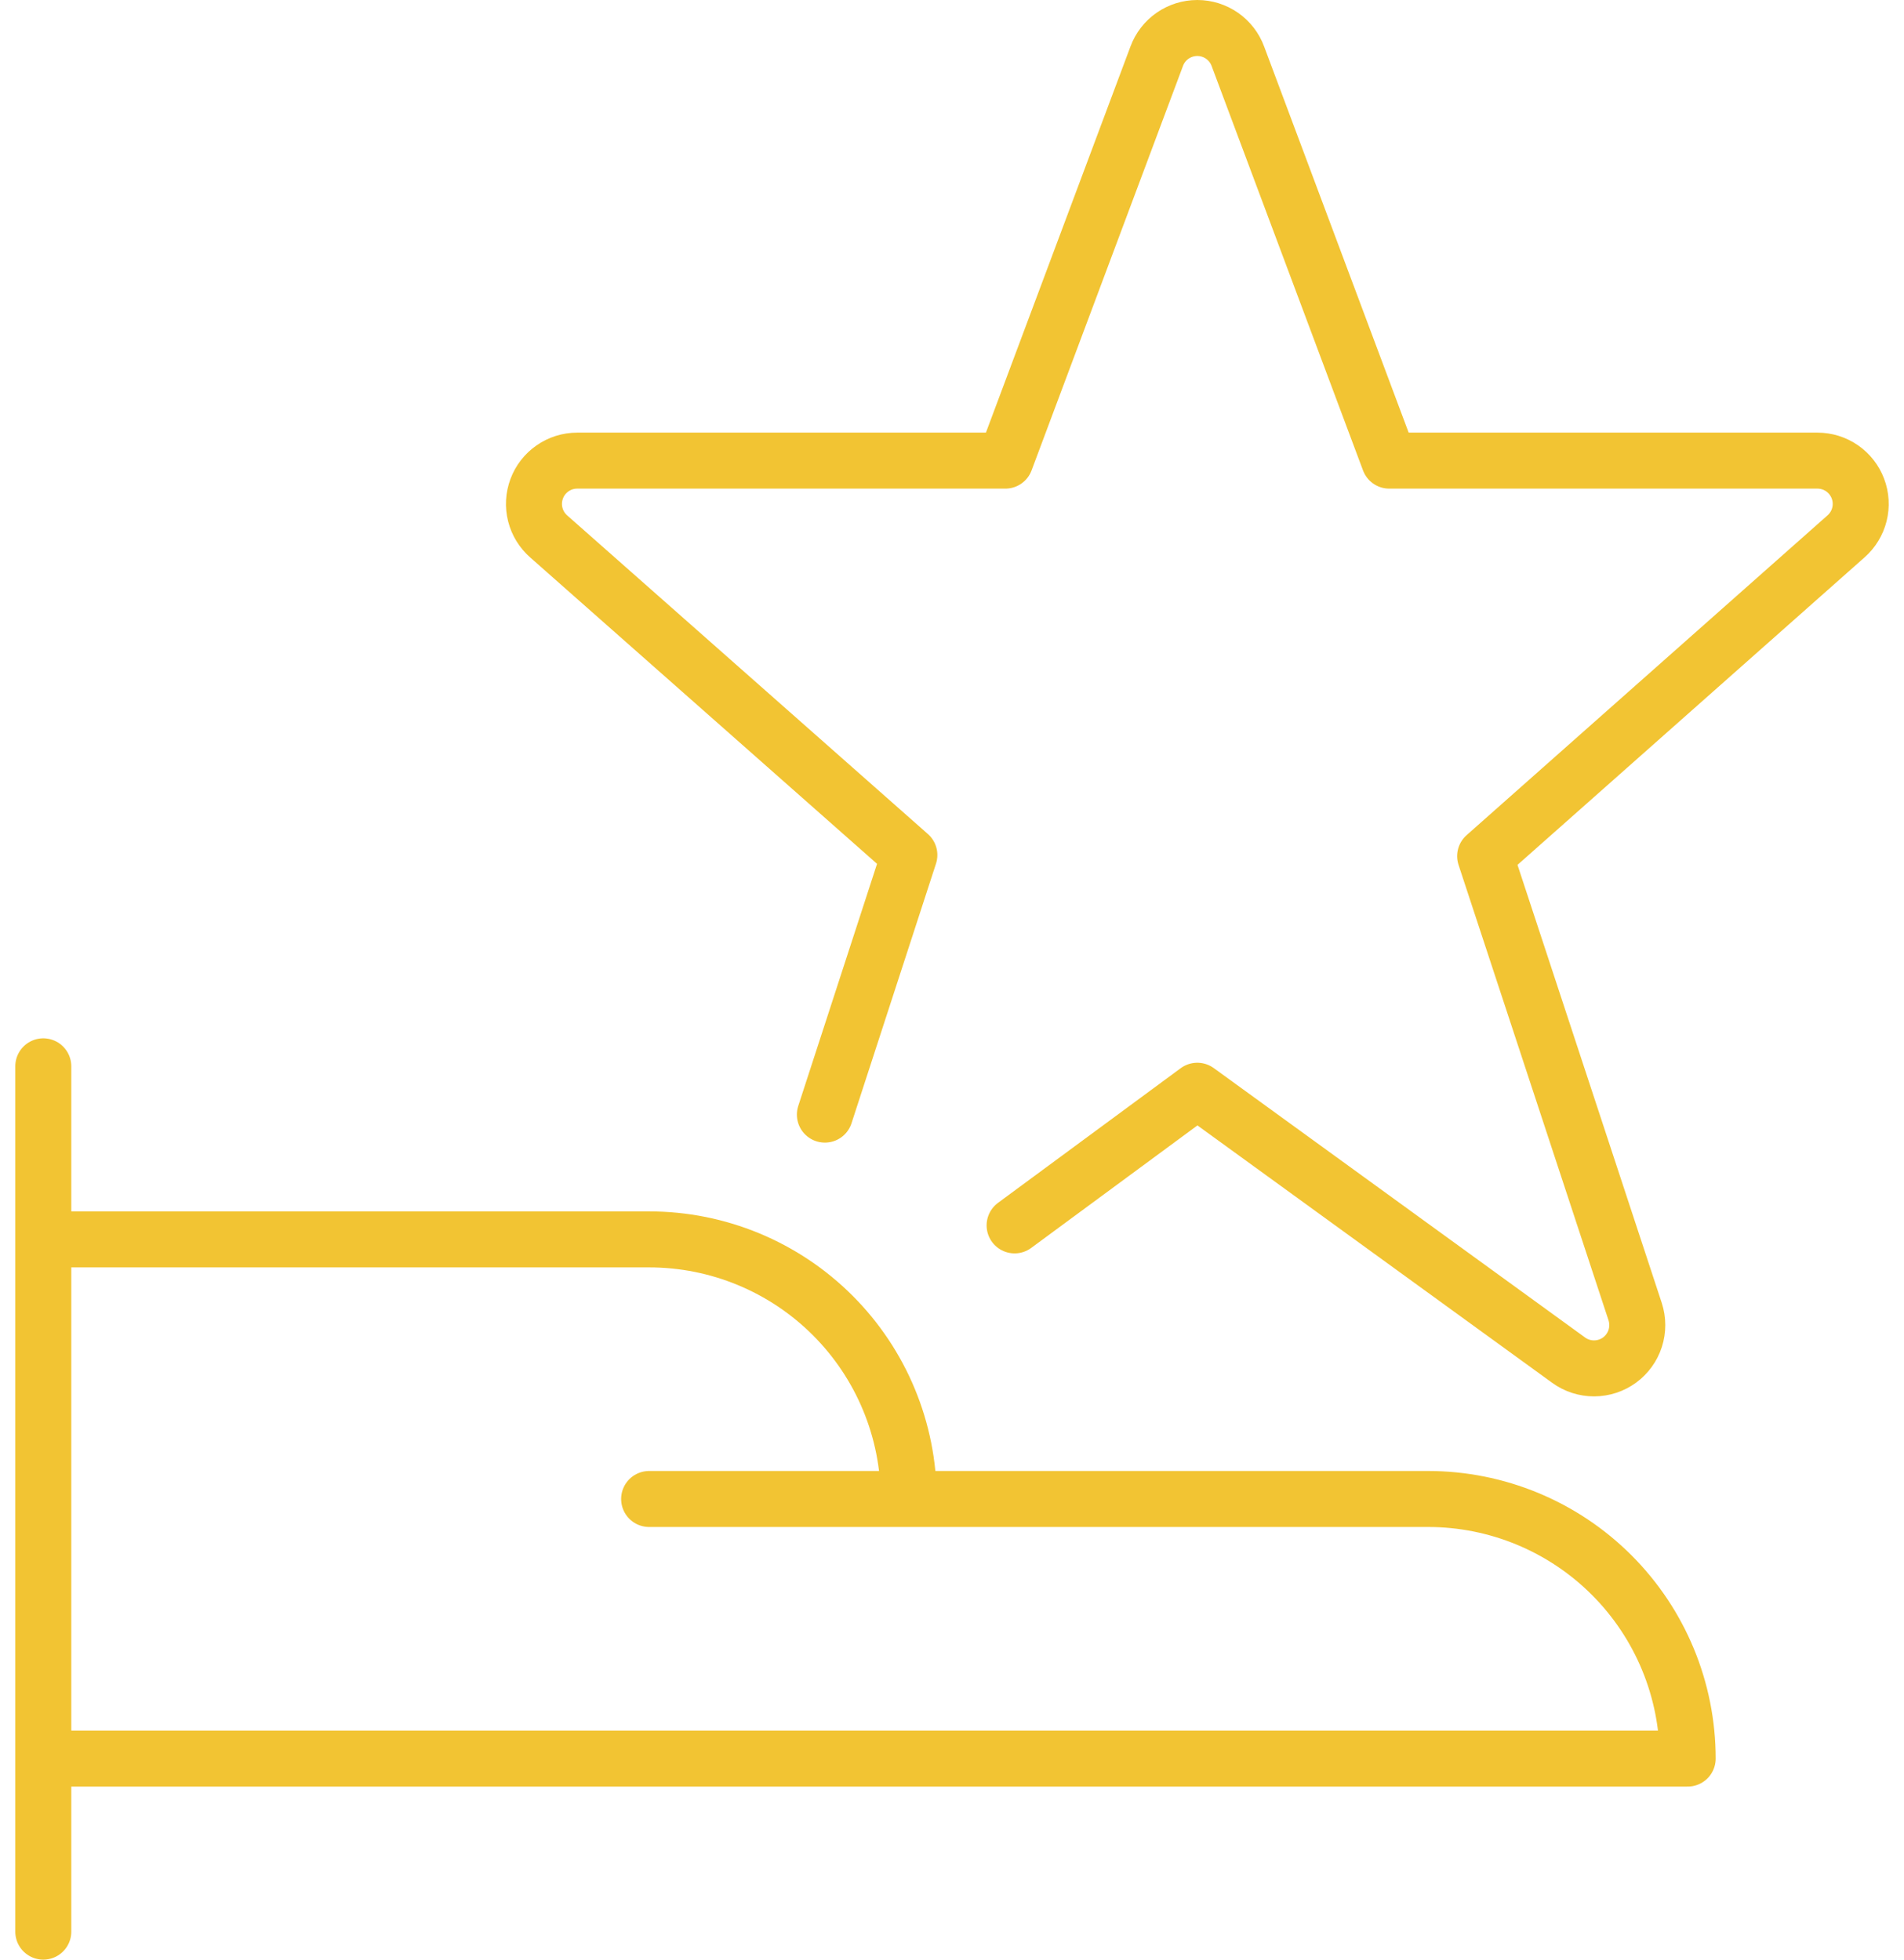
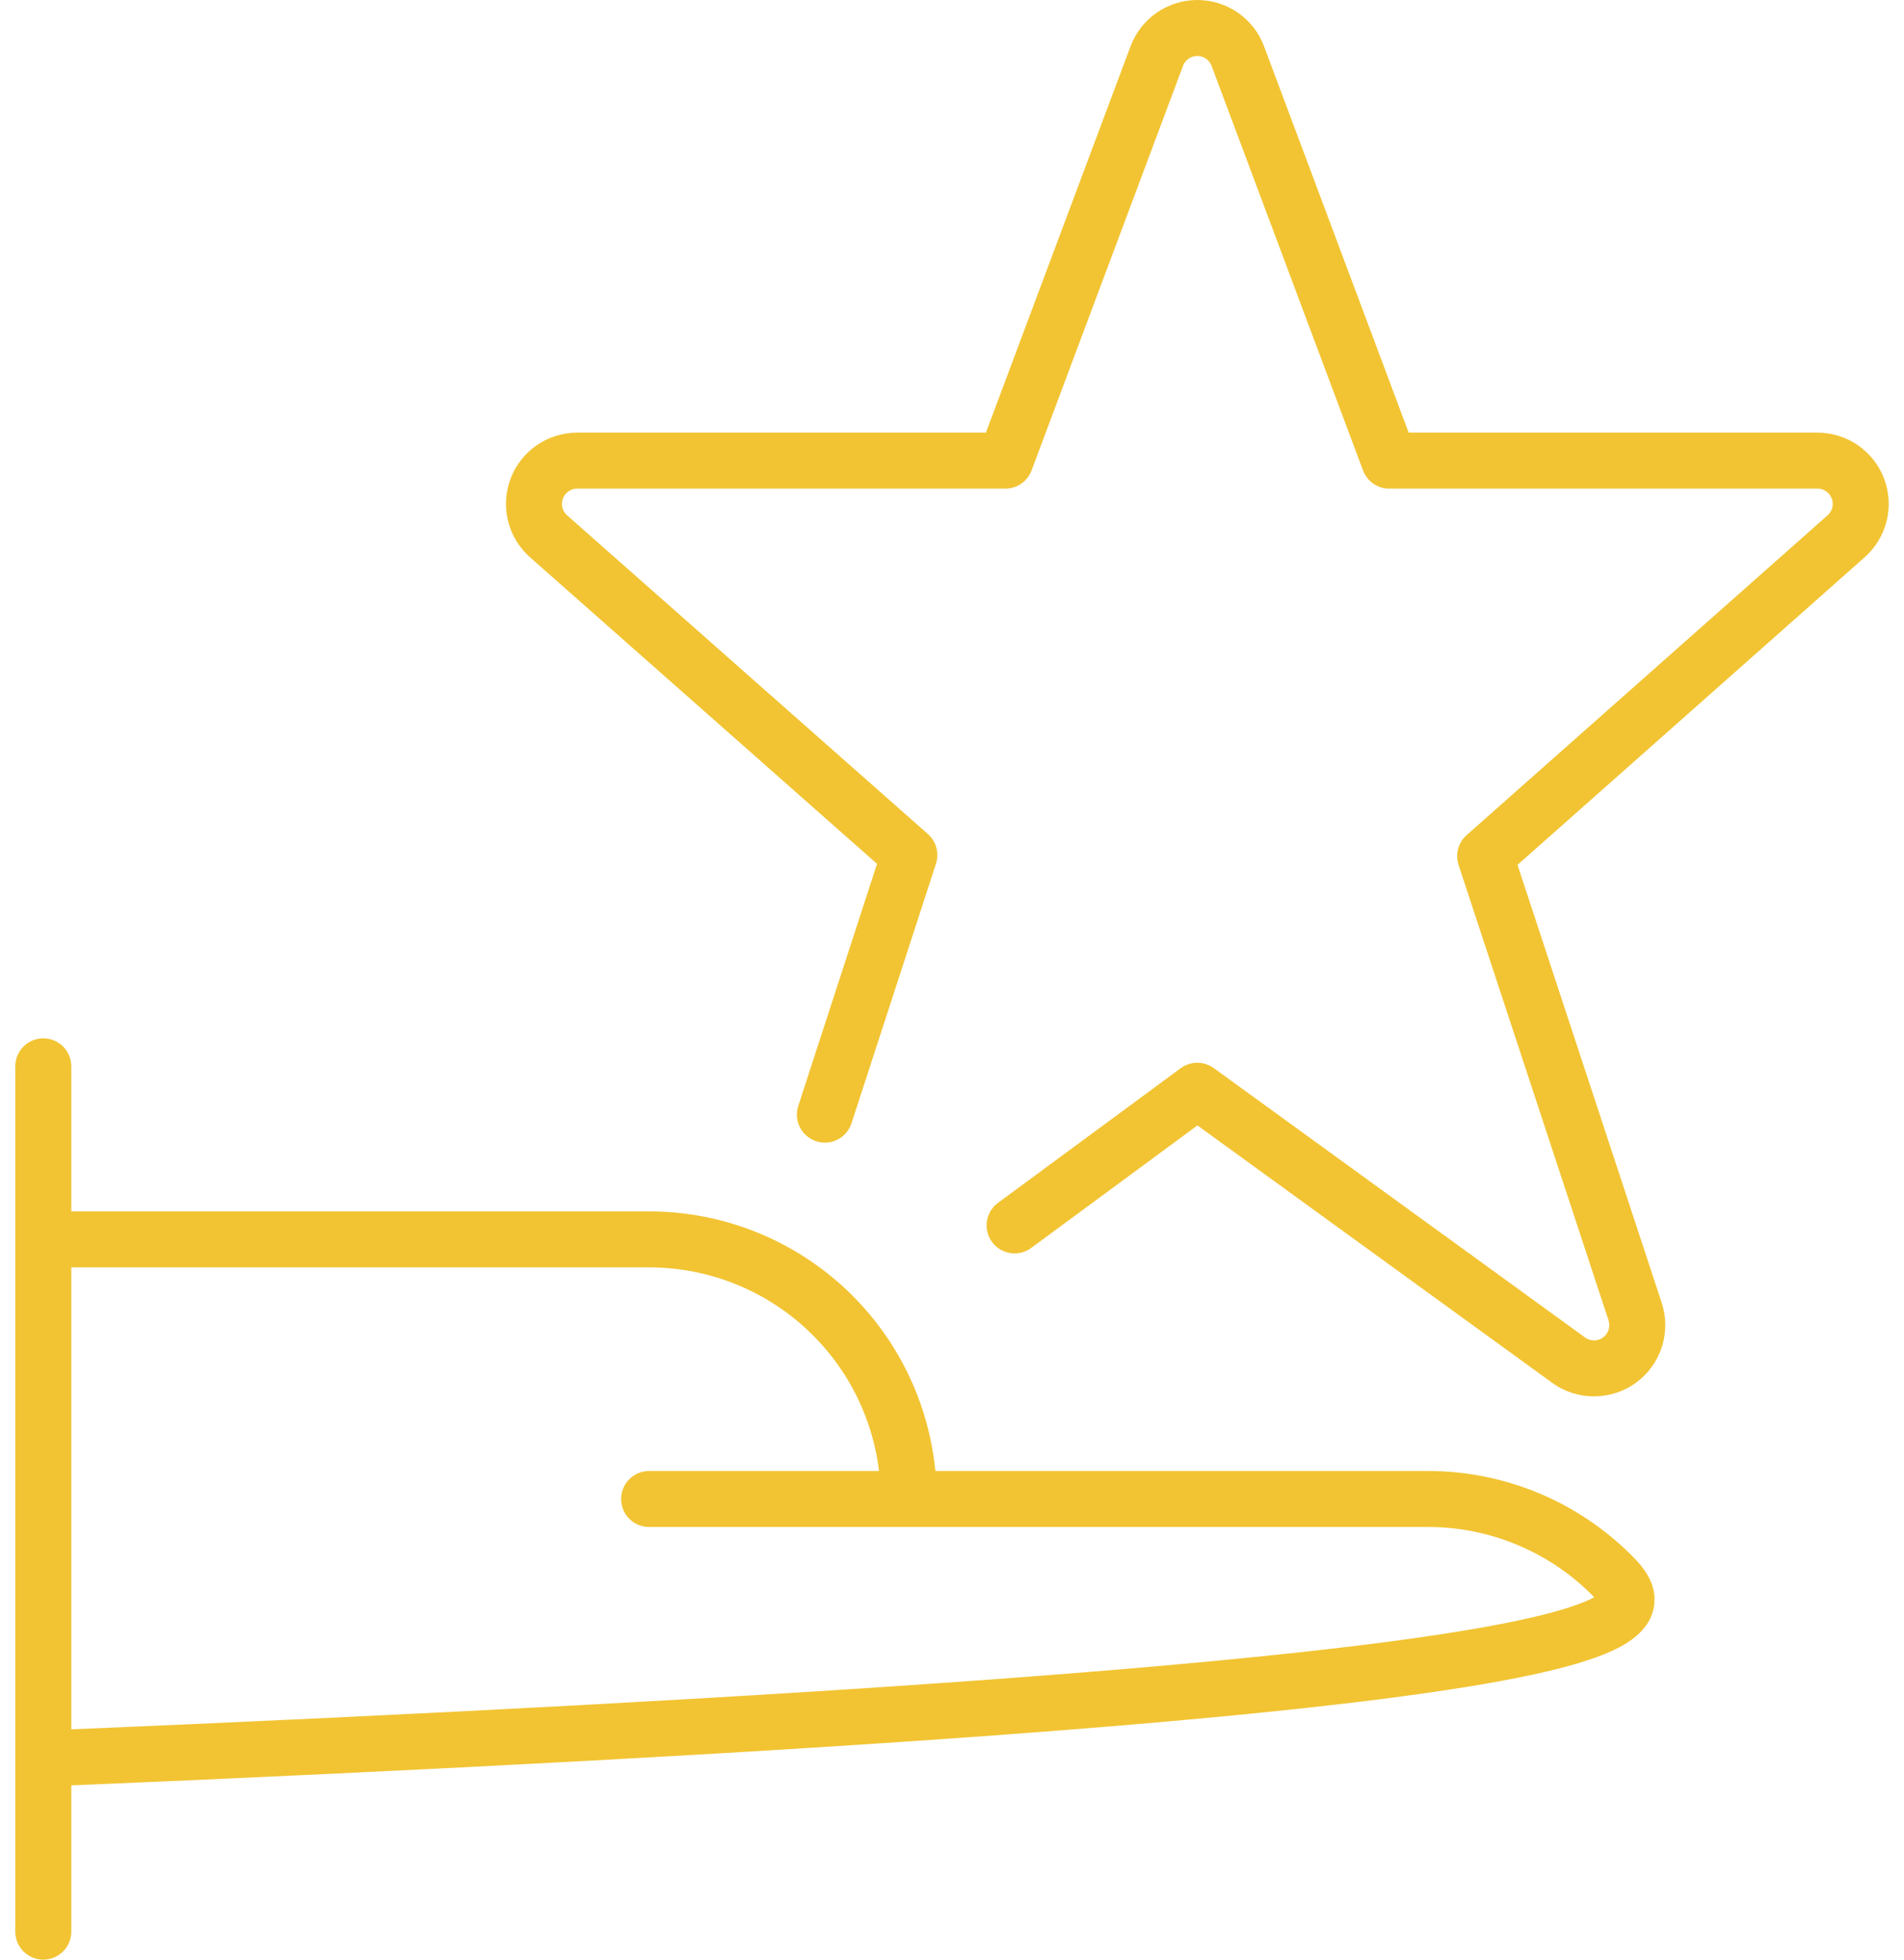
<svg xmlns="http://www.w3.org/2000/svg" width="68" height="70" viewBox="0 0 68 70" fill="none">
-   <path d="M29.46 39.815L32.477 30.542L19.6 19.165C19.363 18.958 19.194 18.684 19.117 18.379C19.04 18.074 19.058 17.753 19.168 17.458C19.278 17.163 19.475 16.909 19.734 16.73C19.992 16.55 20.299 16.454 20.614 16.454H35.905L41.311 2.01C41.42 1.713 41.618 1.458 41.877 1.277C42.136 1.097 42.445 1 42.761 1C43.077 1 43.385 1.097 43.644 1.277C43.903 1.458 44.101 1.713 44.21 2.01L49.616 16.454H64.91C65.225 16.454 65.531 16.55 65.789 16.729C66.047 16.908 66.245 17.162 66.355 17.456C66.466 17.75 66.484 18.071 66.408 18.375C66.331 18.68 66.164 18.954 65.927 19.162L53.041 30.582L58.398 46.853C58.499 47.163 58.5 47.498 58.4 47.809C58.3 48.119 58.104 48.39 57.841 48.583C57.577 48.775 57.26 48.879 56.933 48.88C56.607 48.881 56.288 48.779 56.024 48.587L42.761 38.962L36.236 43.772M1.546 69V38.09M32.455 53.545C32.455 51.086 31.478 48.727 29.739 46.988C28 45.249 25.642 44.272 23.183 44.272H1.546V62.818H60.274C60.274 60.359 59.297 58 57.558 56.261C55.819 54.522 53.46 53.545 51.001 53.545H32.455ZM32.455 53.545H23.183" stroke="#F2C433" stroke-width="2" stroke-linecap="round" stroke-linejoin="round" />
+   <path d="M29.46 39.815L32.477 30.542L19.6 19.165C19.363 18.958 19.194 18.684 19.117 18.379C19.04 18.074 19.058 17.753 19.168 17.458C19.278 17.163 19.475 16.909 19.734 16.73C19.992 16.55 20.299 16.454 20.614 16.454H35.905L41.311 2.01C41.42 1.713 41.618 1.458 41.877 1.277C42.136 1.097 42.445 1 42.761 1C43.077 1 43.385 1.097 43.644 1.277C43.903 1.458 44.101 1.713 44.21 2.01L49.616 16.454H64.91C65.225 16.454 65.531 16.55 65.789 16.729C66.047 16.908 66.245 17.162 66.355 17.456C66.466 17.75 66.484 18.071 66.408 18.375C66.331 18.68 66.164 18.954 65.927 19.162L53.041 30.582L58.398 46.853C58.499 47.163 58.5 47.498 58.4 47.809C58.3 48.119 58.104 48.39 57.841 48.583C57.577 48.775 57.26 48.879 56.933 48.88C56.607 48.881 56.288 48.779 56.024 48.587L42.761 38.962L36.236 43.772M1.546 69V38.09M32.455 53.545C32.455 51.086 31.478 48.727 29.739 46.988C28 45.249 25.642 44.272 23.183 44.272H1.546V62.818C60.274 60.359 59.297 58 57.558 56.261C55.819 54.522 53.46 53.545 51.001 53.545H32.455ZM32.455 53.545H23.183" stroke="#F2C433" stroke-width="2" stroke-linecap="round" stroke-linejoin="round" />
</svg>